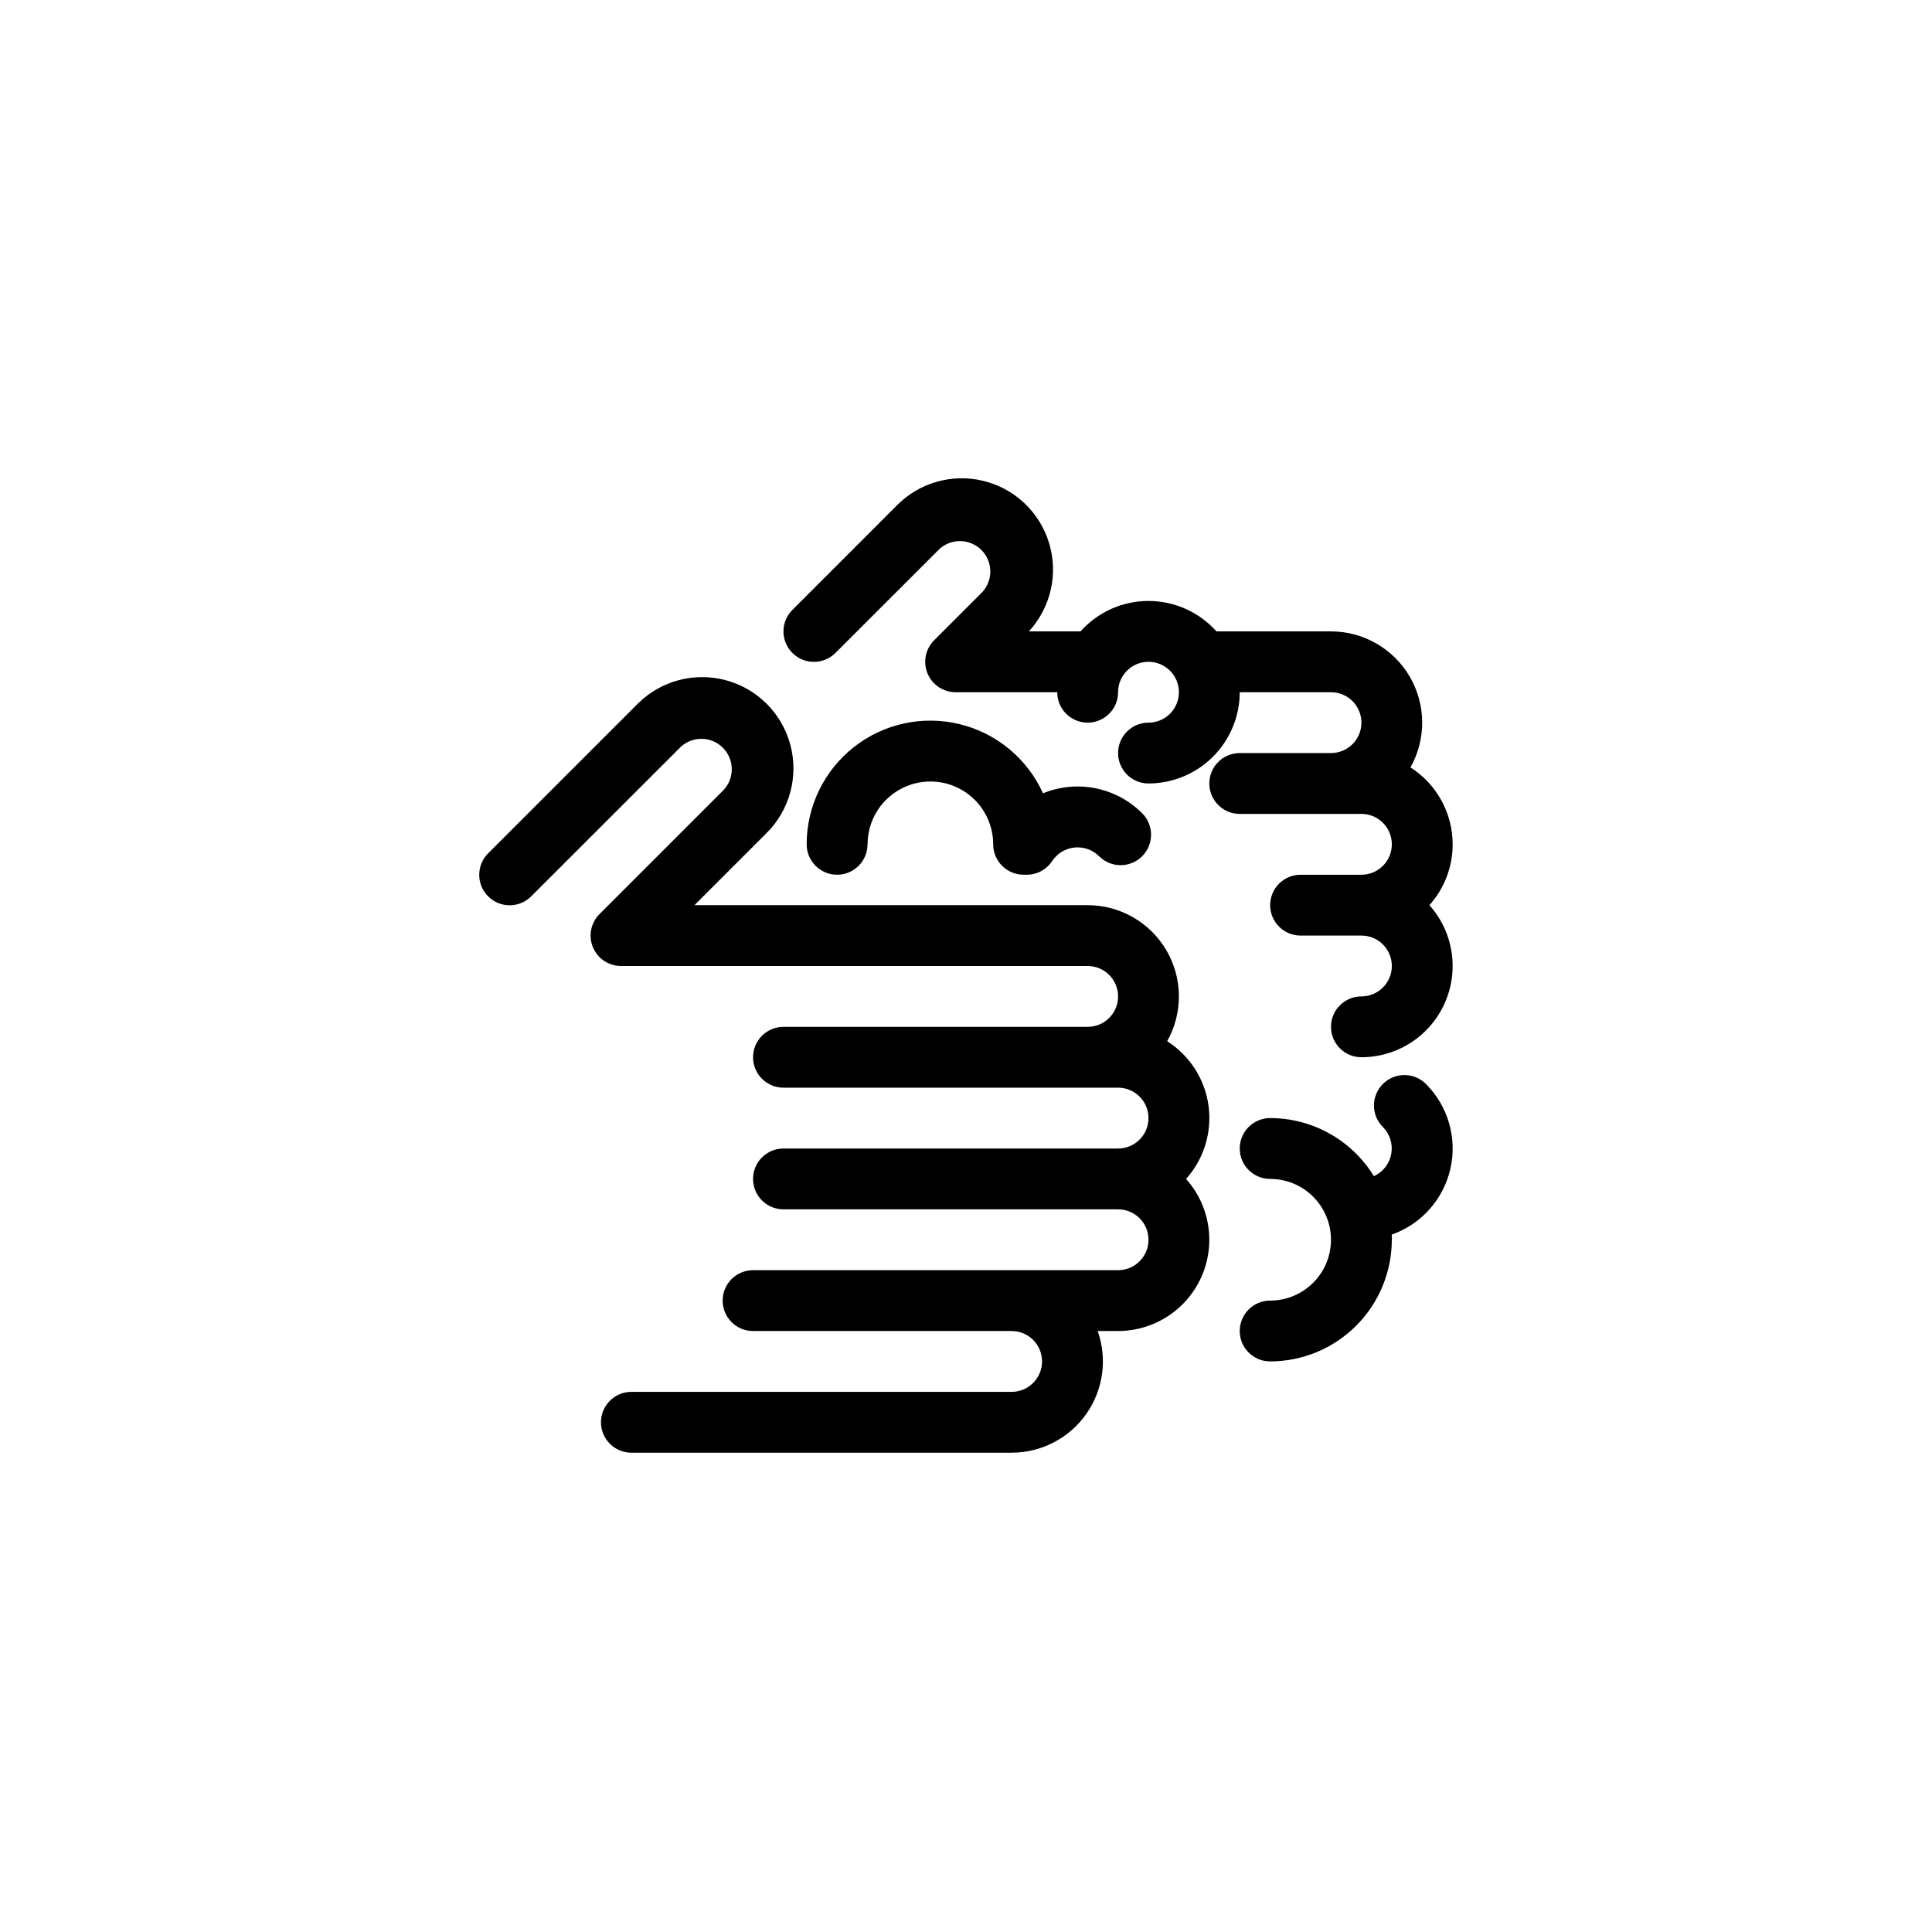
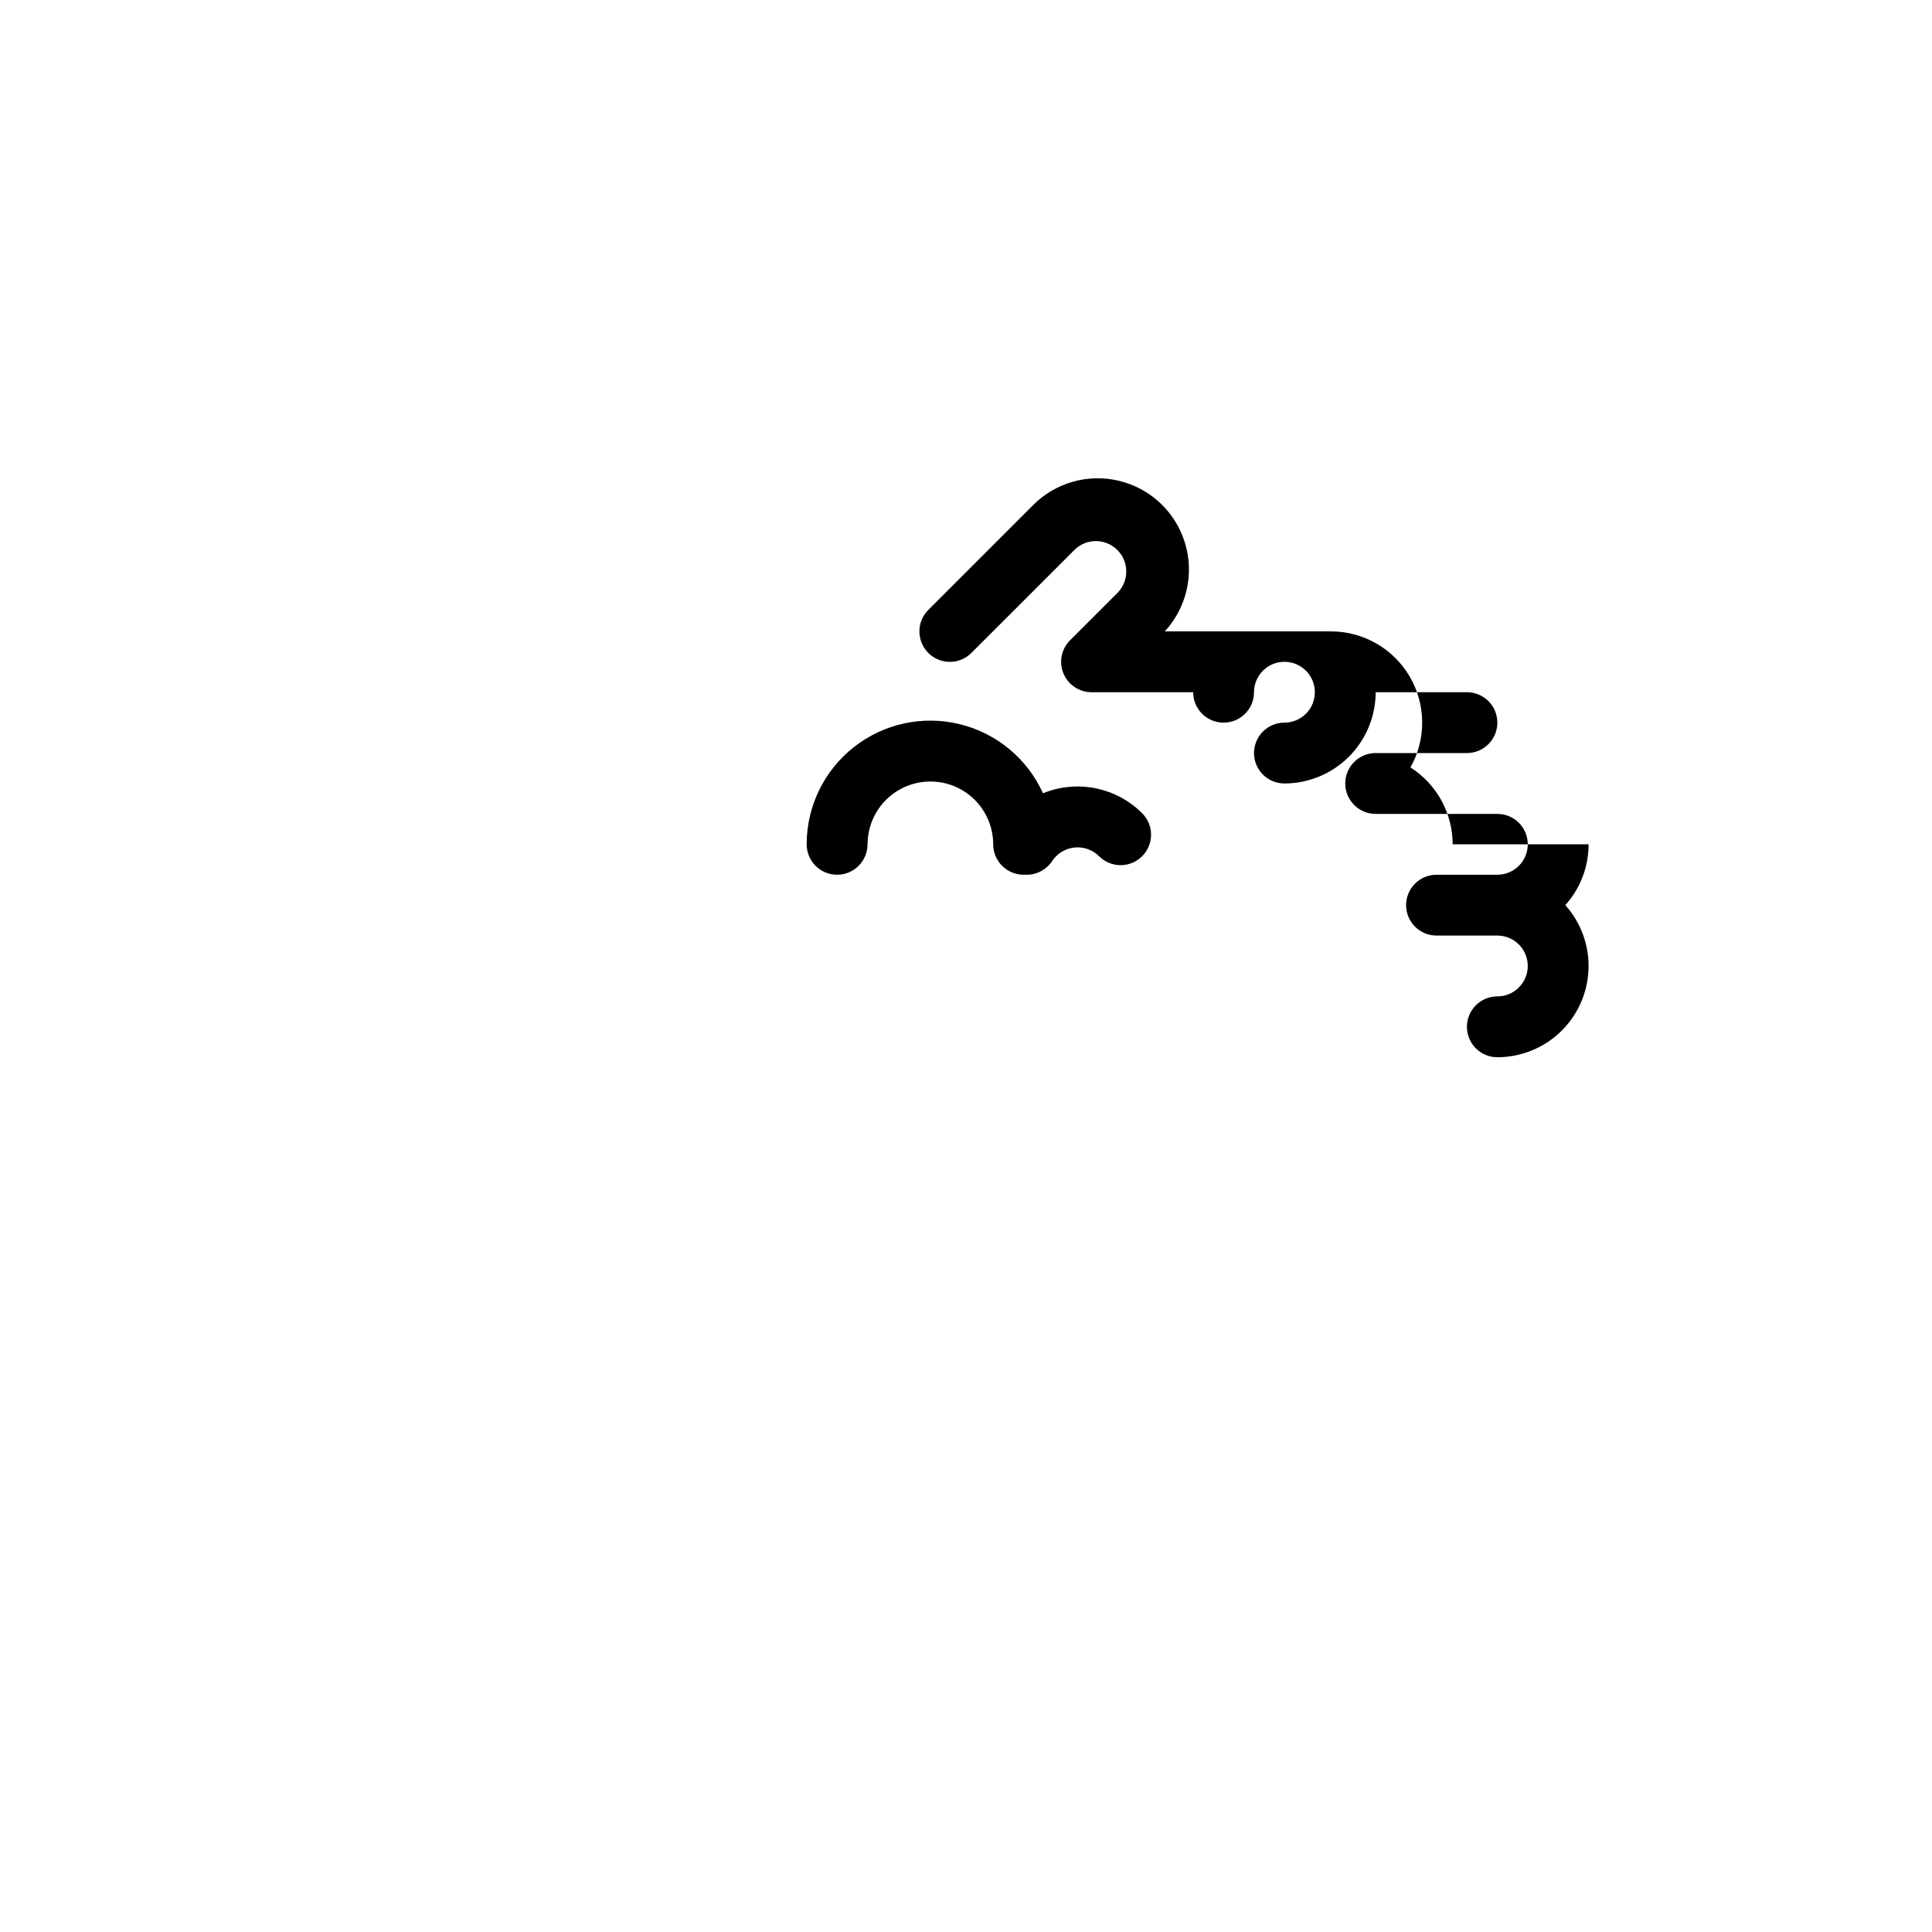
<svg xmlns="http://www.w3.org/2000/svg" fill="#000000" width="800px" height="800px" version="1.1" viewBox="144 144 512 512">
  <g>
-     <path d="m453.31 419.93c4.215-7.488 4.141-16.652-0.195-24.07-4.336-7.418-12.281-11.977-20.875-11.98h-104.2l19.145-19.145c6.113-6.109 8.5-15.02 6.262-23.367-2.238-8.348-8.758-14.867-17.109-17.102-8.348-2.238-17.254 0.148-23.363 6.262l-39.609 39.613c-3.152 3.152-3.152 8.258 0 11.406 3.148 3.152 8.254 3.152 11.406 0l39.652-39.633c3.184-2.914 8.094-2.805 11.141 0.246 3.051 3.047 3.16 7.957 0.25 11.141l-32.934 32.938c-2.305 2.301-2.996 5.766-1.754 8.777 1.242 3.012 4.176 4.981 7.434 4.988h123.68c4.453 0 8.062 3.609 8.062 8.059 0 4.453-3.609 8.062-8.062 8.062h-80.609c-4.453 0-8.062 3.609-8.062 8.059 0 4.453 3.609 8.062 8.062 8.062h88.672c4.449 0 8.059 3.609 8.059 8.062 0 4.449-3.609 8.059-8.059 8.059h-88.672c-4.453 0-8.062 3.609-8.062 8.062s3.609 8.059 8.062 8.059h88.672c4.449 0 8.059 3.609 8.059 8.062s-3.609 8.062-8.059 8.062h-96.734c-4.449 0-8.059 3.609-8.059 8.059 0 4.453 3.609 8.062 8.059 8.062h68.52c4.453 0 8.062 3.609 8.062 8.059 0 4.453-3.609 8.062-8.062 8.062h-100.76c-4.453 0-8.062 3.609-8.062 8.062 0 4.449 3.609 8.059 8.062 8.059h100.76c7.852 0.004 15.215-3.805 19.75-10.215 4.535-6.414 5.676-14.625 3.059-22.027h5.406c6.258-0.004 12.27-2.43 16.773-6.773s7.152-10.262 7.383-16.516c0.23-6.254-1.969-12.352-6.141-17.016 4.738-5.281 6.914-12.379 5.949-19.41-0.961-7.031-4.973-13.281-10.957-17.09z" />
-     <path d="m528.97 367.75c-0.004-8.258-4.219-15.941-11.184-20.379 4.215-7.484 4.141-16.645-0.191-24.062-4.332-7.418-12.277-11.98-20.867-11.984h-30.355c-4.582-5.133-11.133-8.066-18.012-8.066-6.879 0-13.43 2.934-18.012 8.066h-13.691c5.809-6.301 7.848-15.203 5.363-23.406-2.484-8.199-9.121-14.473-17.449-16.488-8.332-2.019-17.105 0.523-23.066 6.68l-27.52 27.523h0.004c-3.152 3.148-3.152 8.254 0 11.406 3.148 3.148 8.254 3.148 11.406 0l27.547-27.531c3.18-2.91 8.09-2.801 11.141 0.246 3.051 3.051 3.16 7.957 0.25 11.141l-12.781 12.785v0.004c-2.305 2.301-2.996 5.766-1.754 8.777 1.242 3.008 4.176 4.977 7.434 4.984h26.945c0 4.453 3.609 8.062 8.062 8.062 4.453 0 8.062-3.609 8.062-8.062s3.609-8.059 8.059-8.059c4.453 0 8.062 3.606 8.062 8.059 0 2.137-0.852 4.188-2.363 5.699-1.512 1.512-3.559 2.363-5.699 2.363-4.449 0-8.059 3.609-8.059 8.059 0 4.453 3.609 8.062 8.059 8.062 6.41-0.012 12.555-2.562 17.09-7.094 4.531-4.535 7.082-10.68 7.094-17.09h24.184c4.453 0 8.059 3.609 8.059 8.062 0 4.449-3.606 8.059-8.059 8.059h-24.184c-4.453 0-8.062 3.609-8.062 8.062 0 4.453 3.609 8.062 8.062 8.062h32.242c4.453 0 8.062 3.609 8.062 8.059 0 4.453-3.609 8.062-8.062 8.062h-16.121c-4.449 0-8.059 3.609-8.059 8.059 0 4.453 3.609 8.062 8.059 8.062h16.121c4.453 0 8.062 3.609 8.062 8.062 0 4.449-3.609 8.059-8.062 8.059-4.449 0-8.059 3.609-8.059 8.062s3.609 8.059 8.059 8.059c6.258 0 12.273-2.43 16.777-6.769 4.504-4.344 7.152-10.266 7.383-16.516 0.23-6.254-1.969-12.355-6.141-17.02 3.973-4.426 6.168-10.168 6.164-16.121z" />
+     <path d="m528.97 367.75c-0.004-8.258-4.219-15.941-11.184-20.379 4.215-7.484 4.141-16.645-0.191-24.062-4.332-7.418-12.277-11.98-20.867-11.984h-30.355h-13.691c5.809-6.301 7.848-15.203 5.363-23.406-2.484-8.199-9.121-14.473-17.449-16.488-8.332-2.019-17.105 0.523-23.066 6.68l-27.52 27.523h0.004c-3.152 3.148-3.152 8.254 0 11.406 3.148 3.148 8.254 3.148 11.406 0l27.547-27.531c3.18-2.91 8.09-2.801 11.141 0.246 3.051 3.051 3.16 7.957 0.25 11.141l-12.781 12.785v0.004c-2.305 2.301-2.996 5.766-1.754 8.777 1.242 3.008 4.176 4.977 7.434 4.984h26.945c0 4.453 3.609 8.062 8.062 8.062 4.453 0 8.062-3.609 8.062-8.062s3.609-8.059 8.059-8.059c4.453 0 8.062 3.606 8.062 8.059 0 2.137-0.852 4.188-2.363 5.699-1.512 1.512-3.559 2.363-5.699 2.363-4.449 0-8.059 3.609-8.059 8.059 0 4.453 3.609 8.062 8.059 8.062 6.41-0.012 12.555-2.562 17.09-7.094 4.531-4.535 7.082-10.68 7.094-17.09h24.184c4.453 0 8.059 3.609 8.059 8.062 0 4.449-3.606 8.059-8.059 8.059h-24.184c-4.453 0-8.062 3.609-8.062 8.062 0 4.453 3.609 8.062 8.062 8.062h32.242c4.453 0 8.062 3.609 8.062 8.059 0 4.453-3.609 8.062-8.062 8.062h-16.121c-4.449 0-8.059 3.609-8.059 8.059 0 4.453 3.609 8.062 8.059 8.062h16.121c4.453 0 8.062 3.609 8.062 8.062 0 4.449-3.609 8.059-8.062 8.059-4.449 0-8.059 3.609-8.059 8.062s3.609 8.059 8.059 8.059c6.258 0 12.273-2.43 16.777-6.769 4.504-4.344 7.152-10.266 7.383-16.516 0.23-6.254-1.969-12.355-6.141-17.02 3.973-4.426 6.168-10.168 6.164-16.121z" />
    <path d="m373.92 367.75c0-5.945 3.172-11.441 8.32-14.414 5.148-2.973 11.496-2.973 16.645 0 5.148 2.973 8.32 8.469 8.32 14.414 0 2.141 0.852 4.188 2.363 5.699 1.512 1.512 3.562 2.363 5.699 2.363h0.332 0.504c2.711 0 5.242-1.363 6.734-3.629 0.309-0.453 0.656-0.879 1.043-1.27 3.148-3.137 8.242-3.137 11.387 0 3.152 3.152 8.258 3.152 11.41 0.004 3.152-3.152 3.152-8.258 0-11.41-3.371-3.367-7.664-5.664-12.34-6.606-4.672-0.938-9.52-0.477-13.934 1.328-4.148-9.172-12.285-15.926-22.059-18.316-9.777-2.394-20.113-0.164-28.027 6.051-7.918 6.215-12.543 15.723-12.543 25.785 0 4.453 3.609 8.062 8.062 8.062s8.062-3.609 8.062-8.062z" />
-     <path d="m510.48 431.26c-1.516 1.512-2.367 3.562-2.367 5.703s0.852 4.195 2.367 5.707c1.863 1.871 2.691 4.539 2.215 7.137-0.477 2.602-2.195 4.801-4.602 5.891-5.863-9.562-16.273-15.395-27.488-15.395-4.453 0-8.062 3.609-8.062 8.059 0 4.453 3.609 8.062 8.062 8.062 5.758 0 11.082 3.07 13.961 8.059 2.879 4.988 2.879 11.137 0 16.125-2.879 4.988-8.203 8.059-13.961 8.059-4.453 0-8.062 3.609-8.062 8.062s3.609 8.059 8.062 8.059c8.547-0.012 16.742-3.41 22.785-9.457 6.043-6.043 9.445-14.238 9.457-22.785 0-0.457 0-0.91-0.035-1.367v0.004c7.844-2.758 13.719-9.352 15.559-17.457 1.844-8.109-0.609-16.59-6.488-22.465-1.512-1.516-3.562-2.363-5.703-2.363-2.137 0-4.188 0.848-5.699 2.363z" />
  </g>
</svg>